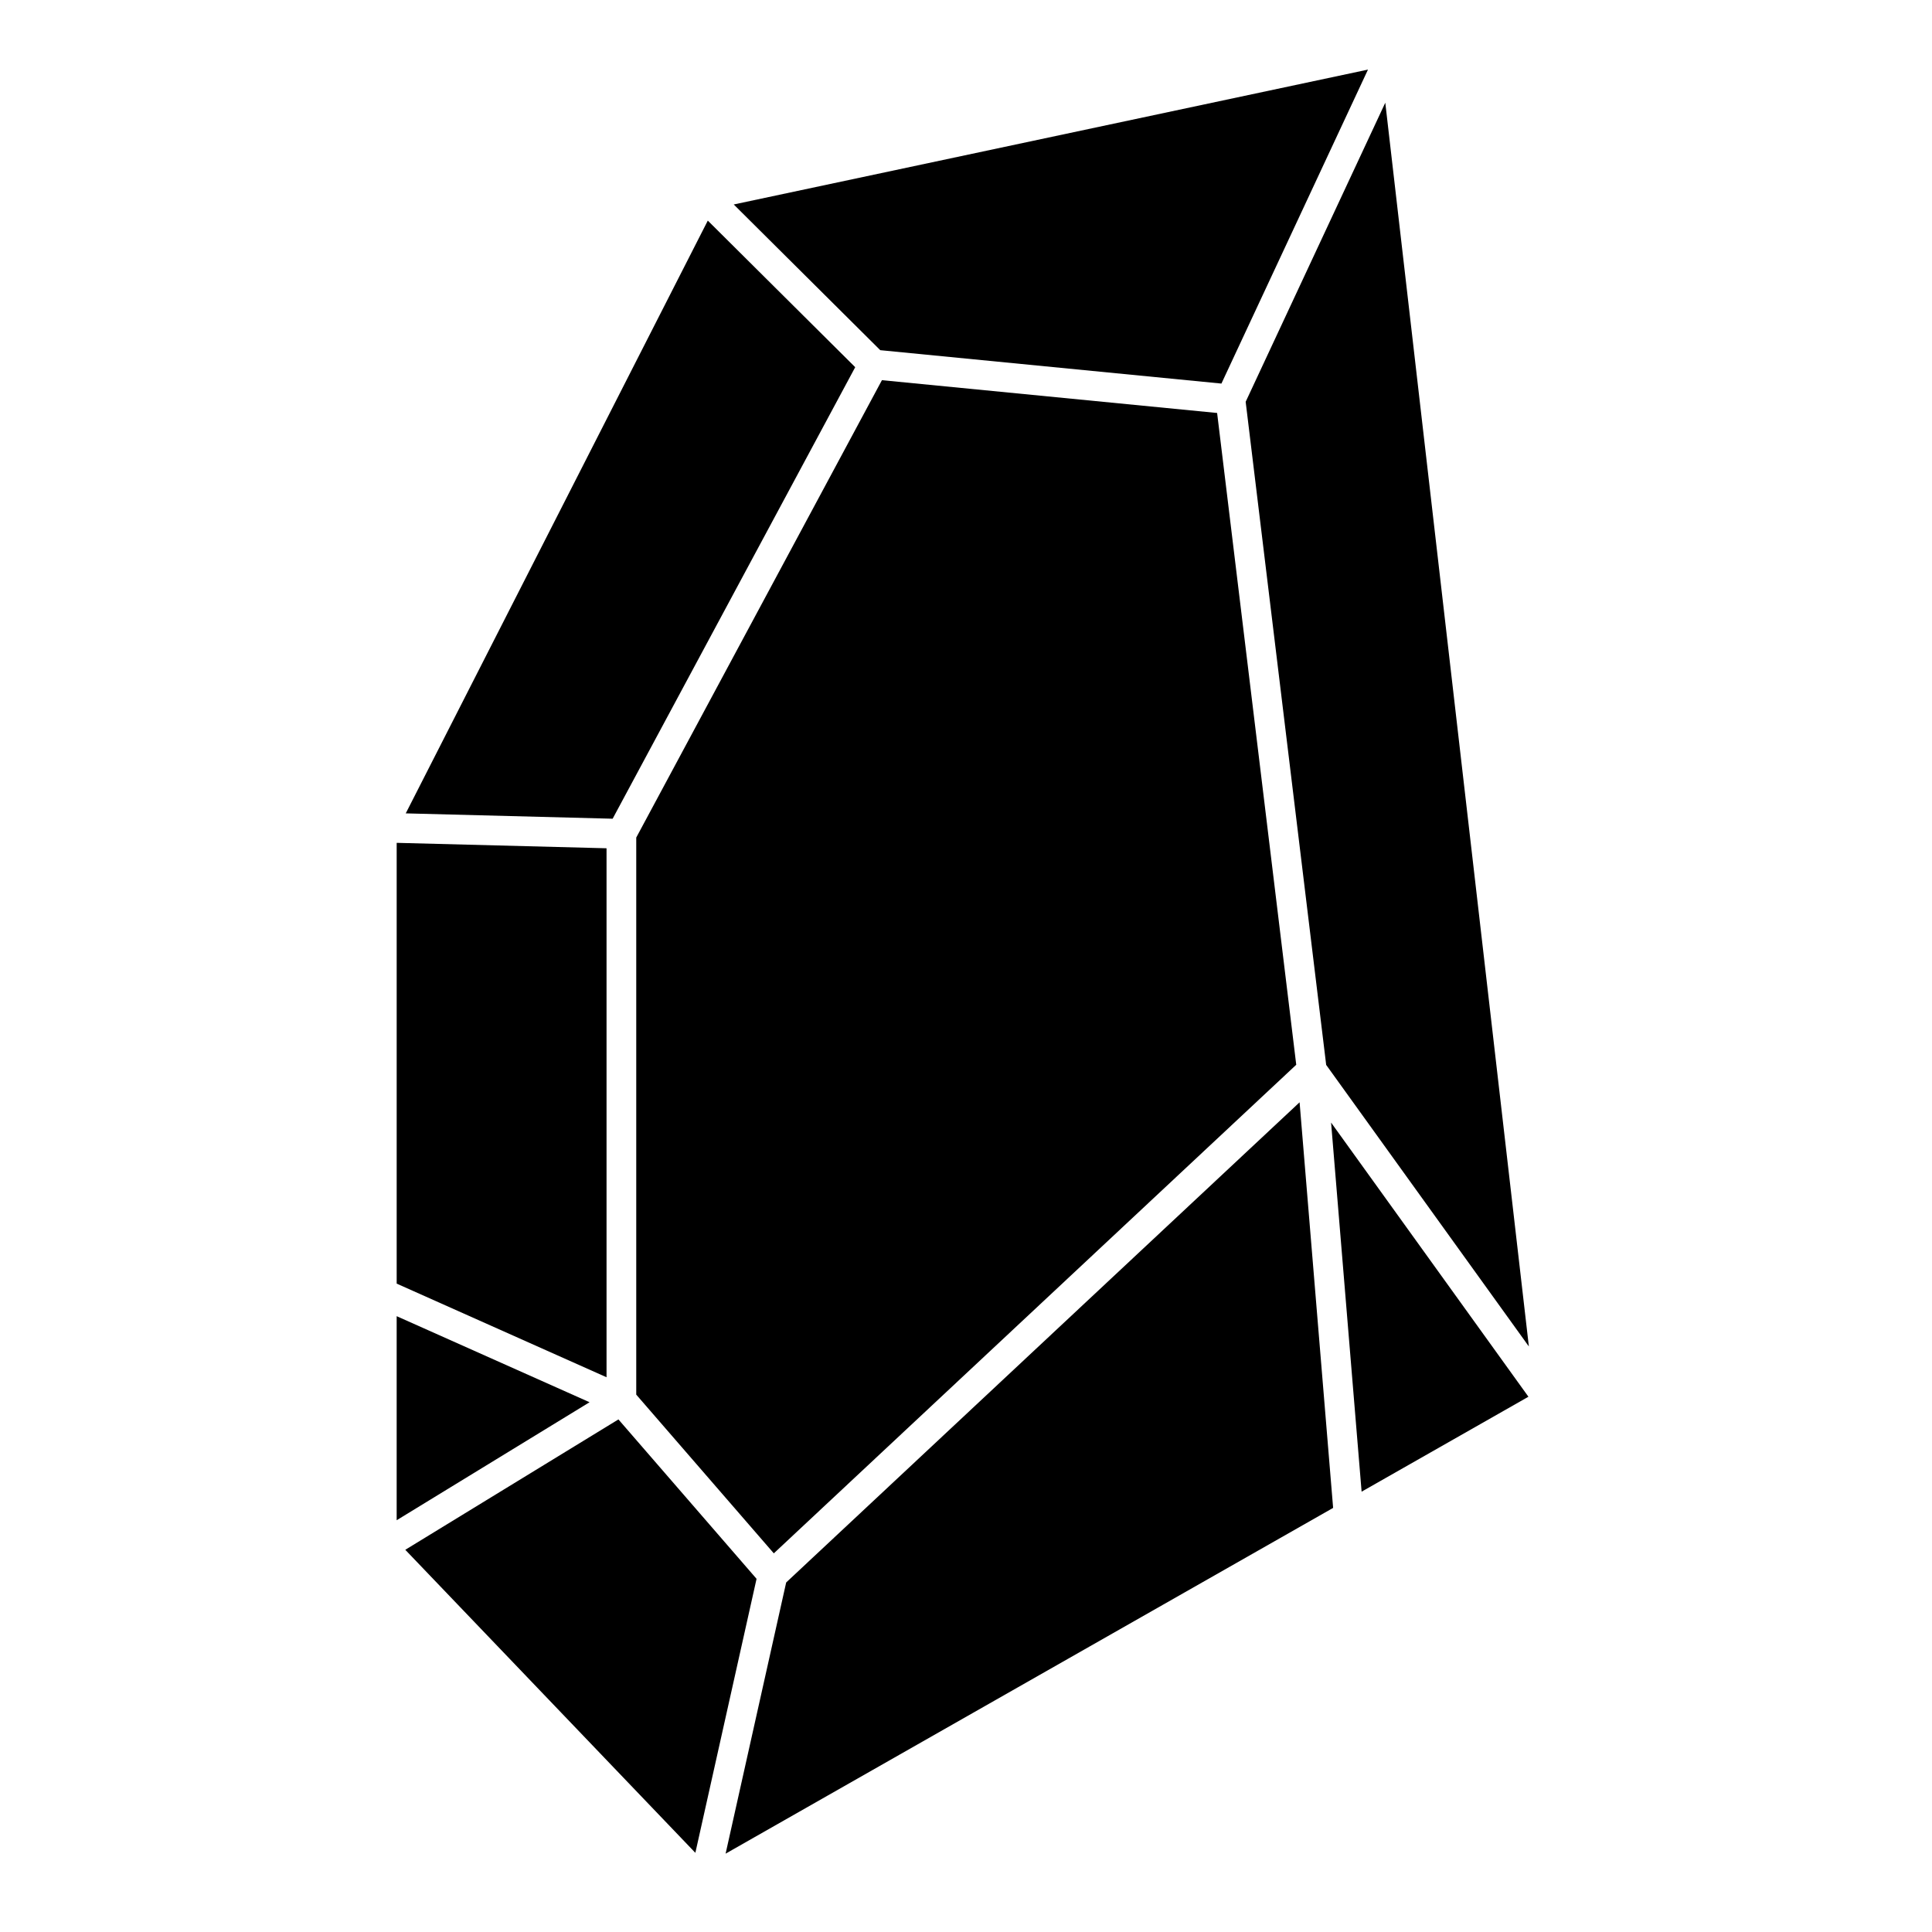
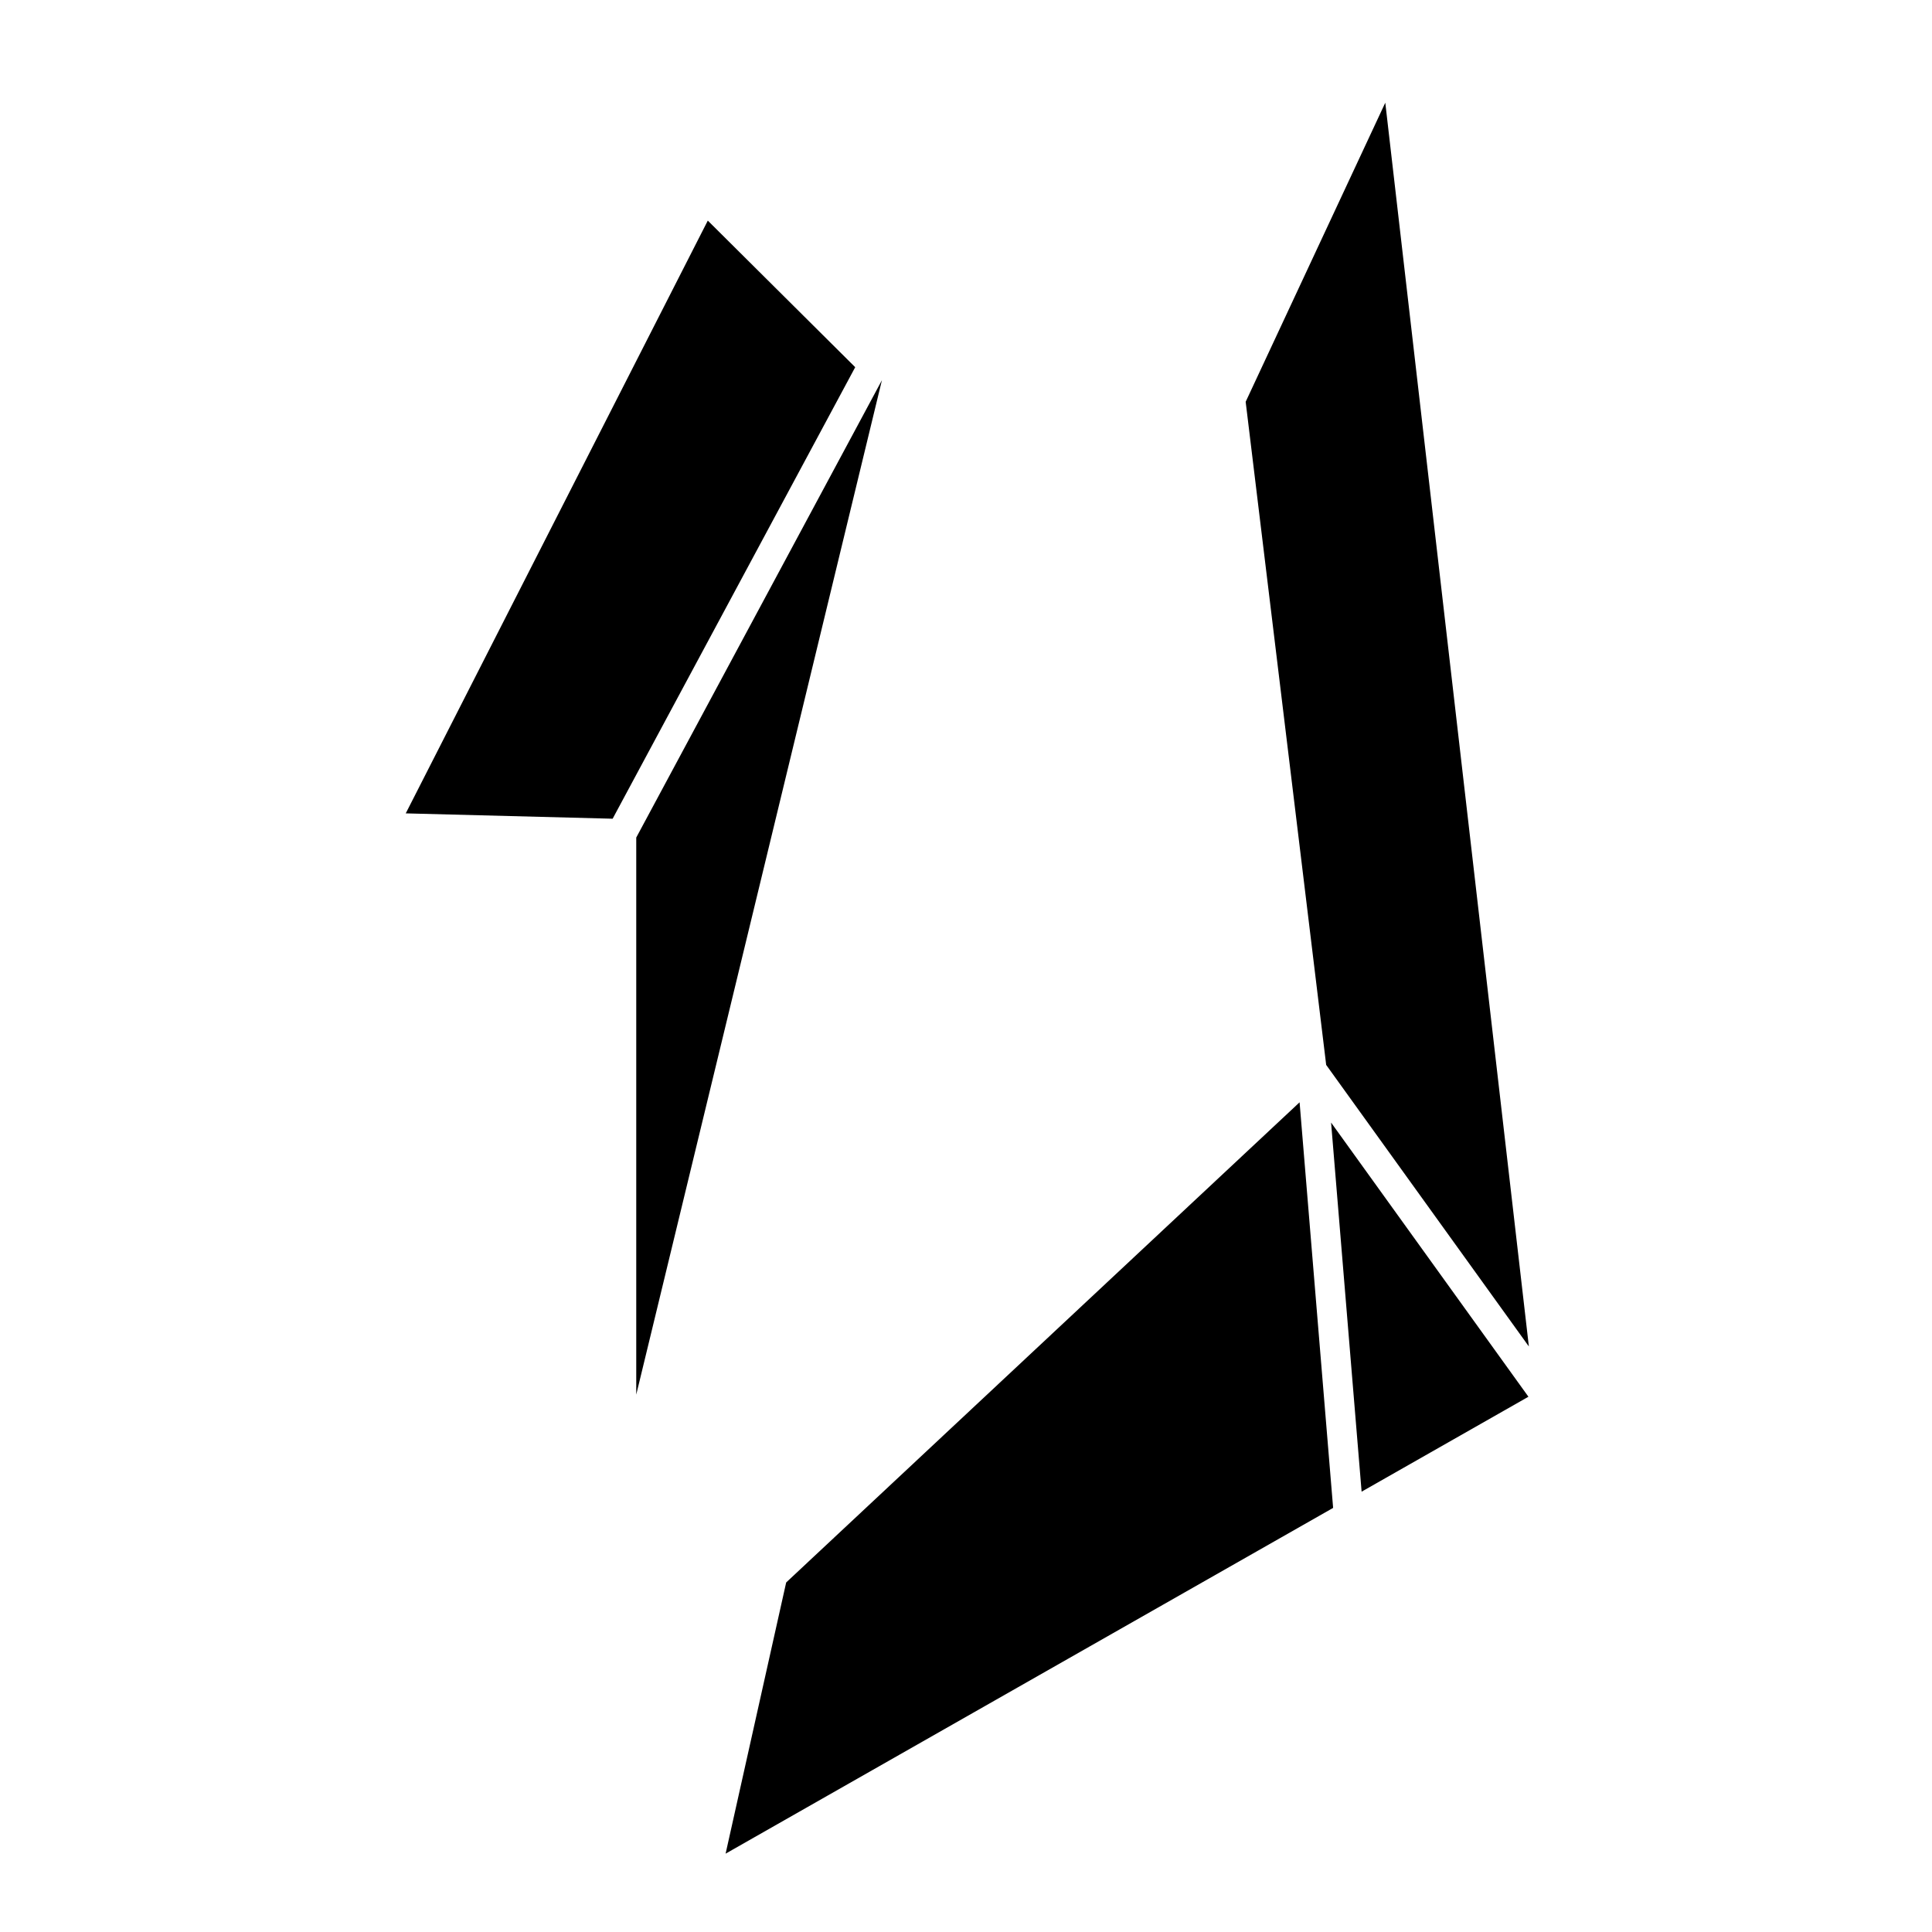
<svg xmlns="http://www.w3.org/2000/svg" fill="#000000" width="800px" height="800px" version="1.1" viewBox="144 144 512 512">
  <g>
-     <path d="m467.69 245.65 38.84-83.207-168.08 35.746 38.828 38.613z" />
-     <path d="m377.72 244.75-65.109 121.21v147.63l36.457 42.062 138.45-129.48-20.969-172.73z" />
+     <path d="m377.72 244.75-65.109 121.21v147.63z" />
    <path d="m370.64 241.31-39.066-38.848-80.047 157.09 54.828 1.418z" />
-     <path d="m304.74 368.8-55.617-1.438v116.81l55.617 24.816z" />
-     <path d="m249.12 492.8v54.078l51.121-31.27z" />
-     <path d="m307.89 520.16-56.484 34.551 76.871 80.305 16.219-72.613z" />
    <path d="m353.23 562.54-0.887 0.836-16.051 71.863 161-91.629-8.887-107.49z" />
    <path d="m504.84 539.31 44.211-25.16-52.301-72.66z" />
    <path d="m495.33 425.2 0.117 1.004 53.719 74.625-38.051-329.61-37 79.262z" />
  </g>
</svg>